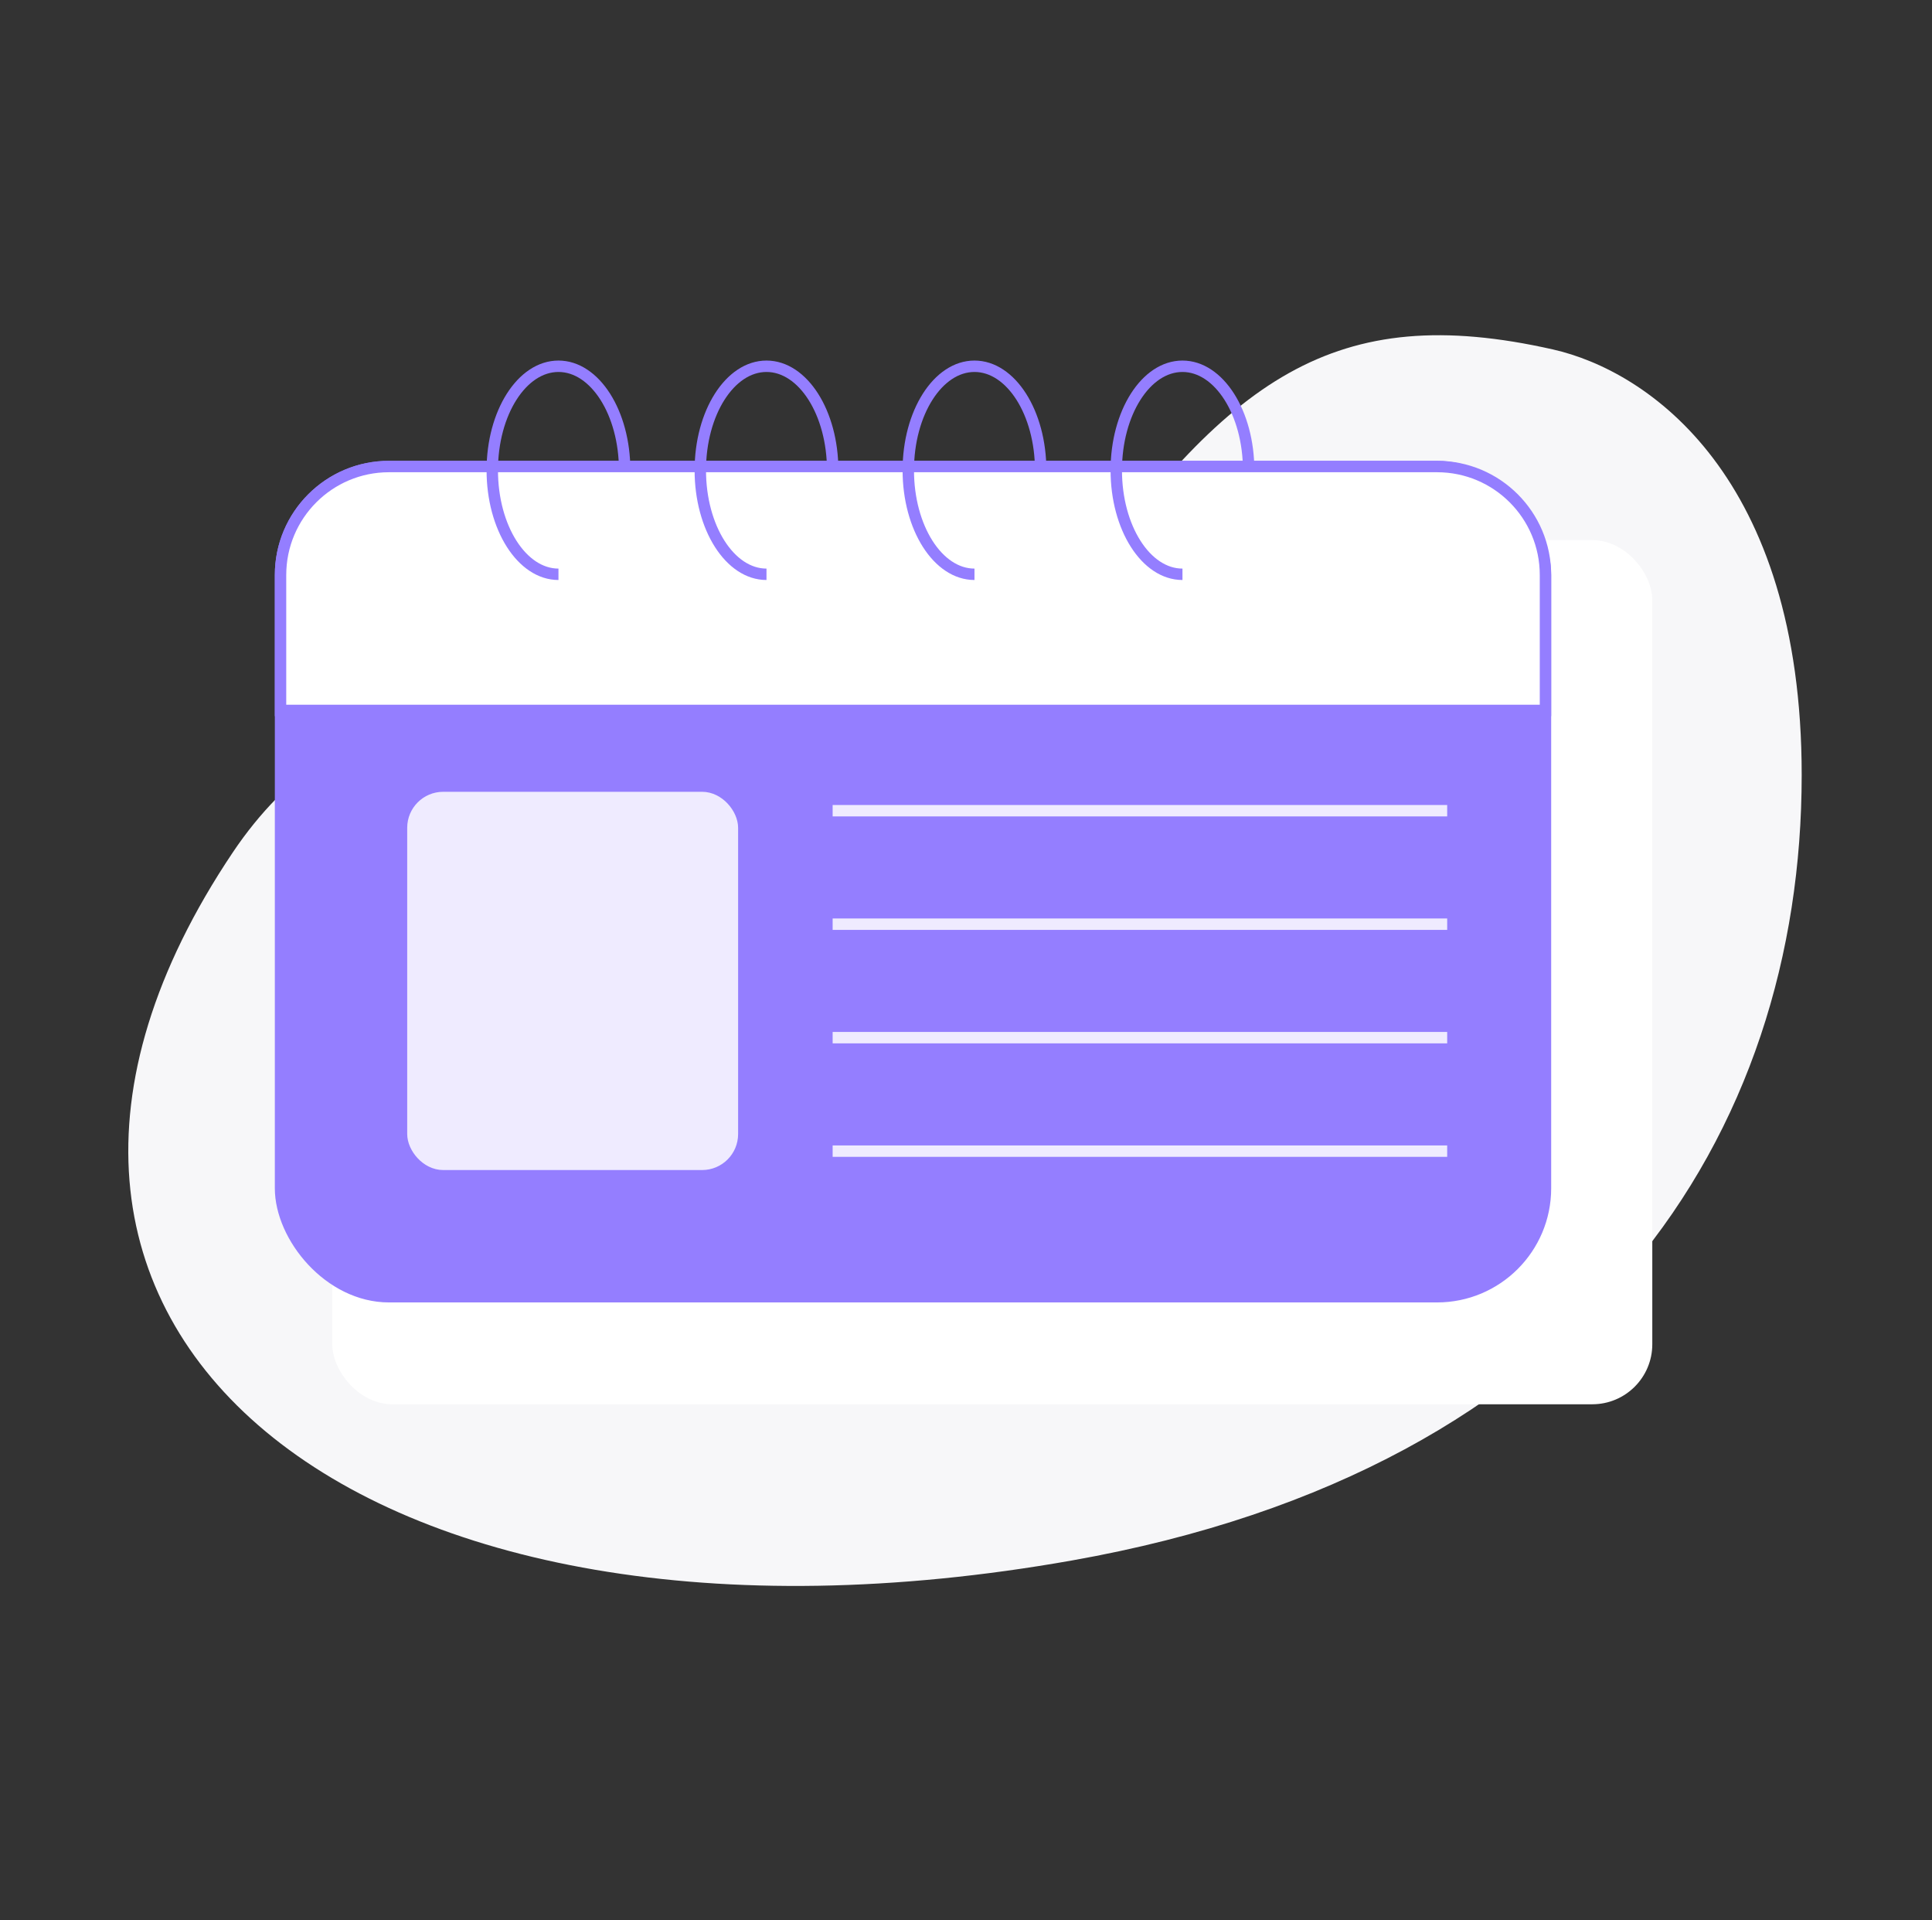
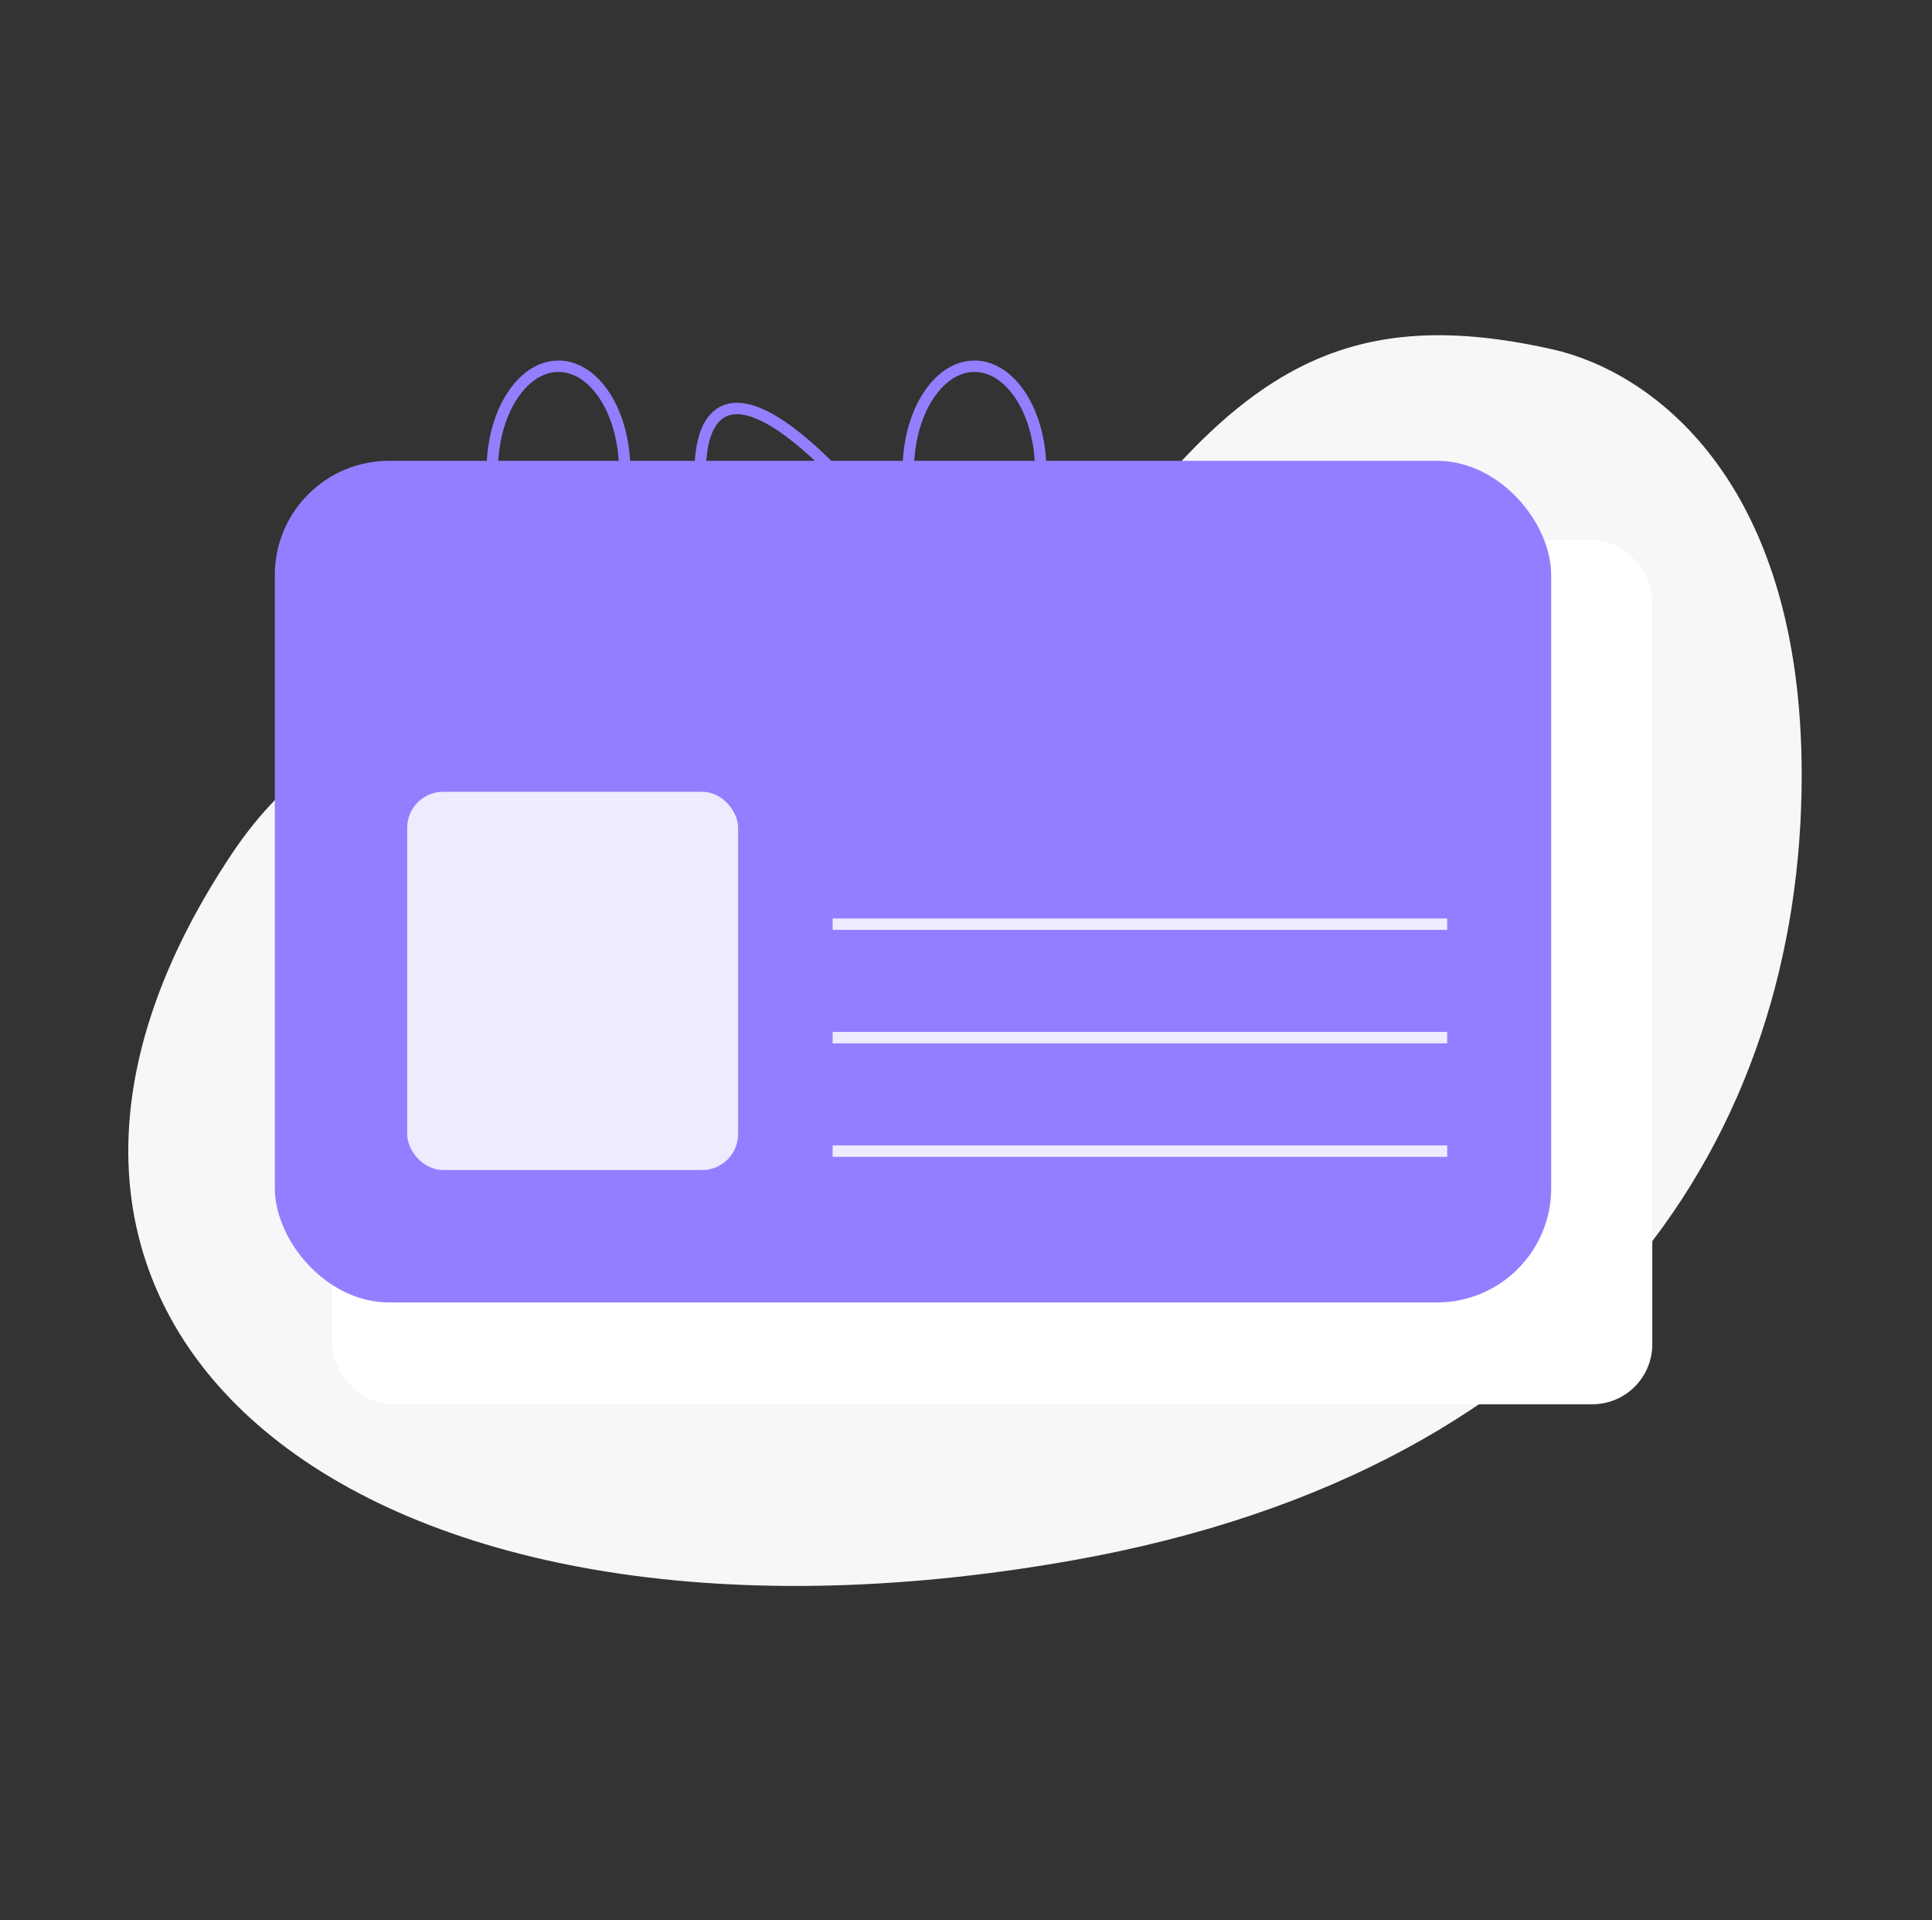
<svg xmlns="http://www.w3.org/2000/svg" width="161" height="160" viewBox="0 0 161 160" fill="none">
  <rect x="0" y="0" width="161" height="160" fill="#333333" stroke="none" />
  <path d="M150.141 64.573C150.141 39.684 137.371 30.912 129.412 29.115C111.191 25 102.319 31.514 89.319 50.016C76.578 68.15 37.5 44.041 19.402 71.016C-7.098 110.516 29.902 140.538 89.319 130.016C132.57 122.357 150.14 94.36 150.141 64.573Z" fill="#F7F7F9" />
  <rect x="27.691" y="45" width="110" height="72" rx="5" fill="white" />
  <rect x="23.378" y="38.87" width="105.412" height="69.17" rx="9.037" fill="#947EFF" stroke="#947EFF" stroke-width="0.951" />
-   <path d="M23.378 47.907C23.378 42.916 27.424 38.87 32.414 38.87H119.754C124.745 38.87 128.79 42.916 128.79 47.907V59.192H23.378V47.907Z" fill="white" stroke="#947EFF" stroke-width="0.951" />
  <path d="M52.054 39.182C52.054 34.396 49.584 30.516 46.539 30.516C43.493 30.516 41.023 34.396 41.023 39.182C41.023 43.969 43.493 47.849 46.539 47.849" stroke="#947EFF" stroke-width="0.951" />
  <path d="M86.722 39.182C86.722 34.396 84.252 30.516 81.207 30.516C78.161 30.516 75.691 34.396 75.691 39.182C75.691 43.969 78.161 47.849 81.207 47.849" stroke="#947EFF" stroke-width="0.951" />
-   <path d="M69.39 39.182C69.39 34.396 66.921 30.516 63.874 30.516C60.829 30.516 58.359 34.396 58.359 39.182C58.359 43.969 60.829 47.849 63.874 47.849" stroke="#947EFF" stroke-width="0.951" />
-   <path d="M104.054 39.182C104.054 34.396 101.585 30.516 98.539 30.516C95.493 30.516 93.023 34.396 93.023 39.182C93.023 43.969 95.493 47.849 98.539 47.849" stroke="#947EFF" stroke-width="0.951" />
+   <path d="M69.39 39.182C60.829 30.516 58.359 34.396 58.359 39.182C58.359 43.969 60.829 47.849 63.874 47.849" stroke="#947EFF" stroke-width="0.951" />
  <rect x="34.409" y="66.446" width="26.625" height="30.564" rx="2.524" fill="#EFEBFF" stroke="#EFEBFF" stroke-width="0.951" />
-   <path d="M69.387 67.546H120.599" stroke="#EFEBFF" stroke-width="0.951" />
  <path d="M69.387 77.001H120.599" stroke="#EFEBFF" stroke-width="0.951" />
  <path d="M69.387 86.455H120.599" stroke="#EFEBFF" stroke-width="0.951" />
  <path d="M69.387 95.91H120.599" stroke="#EFEBFF" stroke-width="0.951" />
</svg>